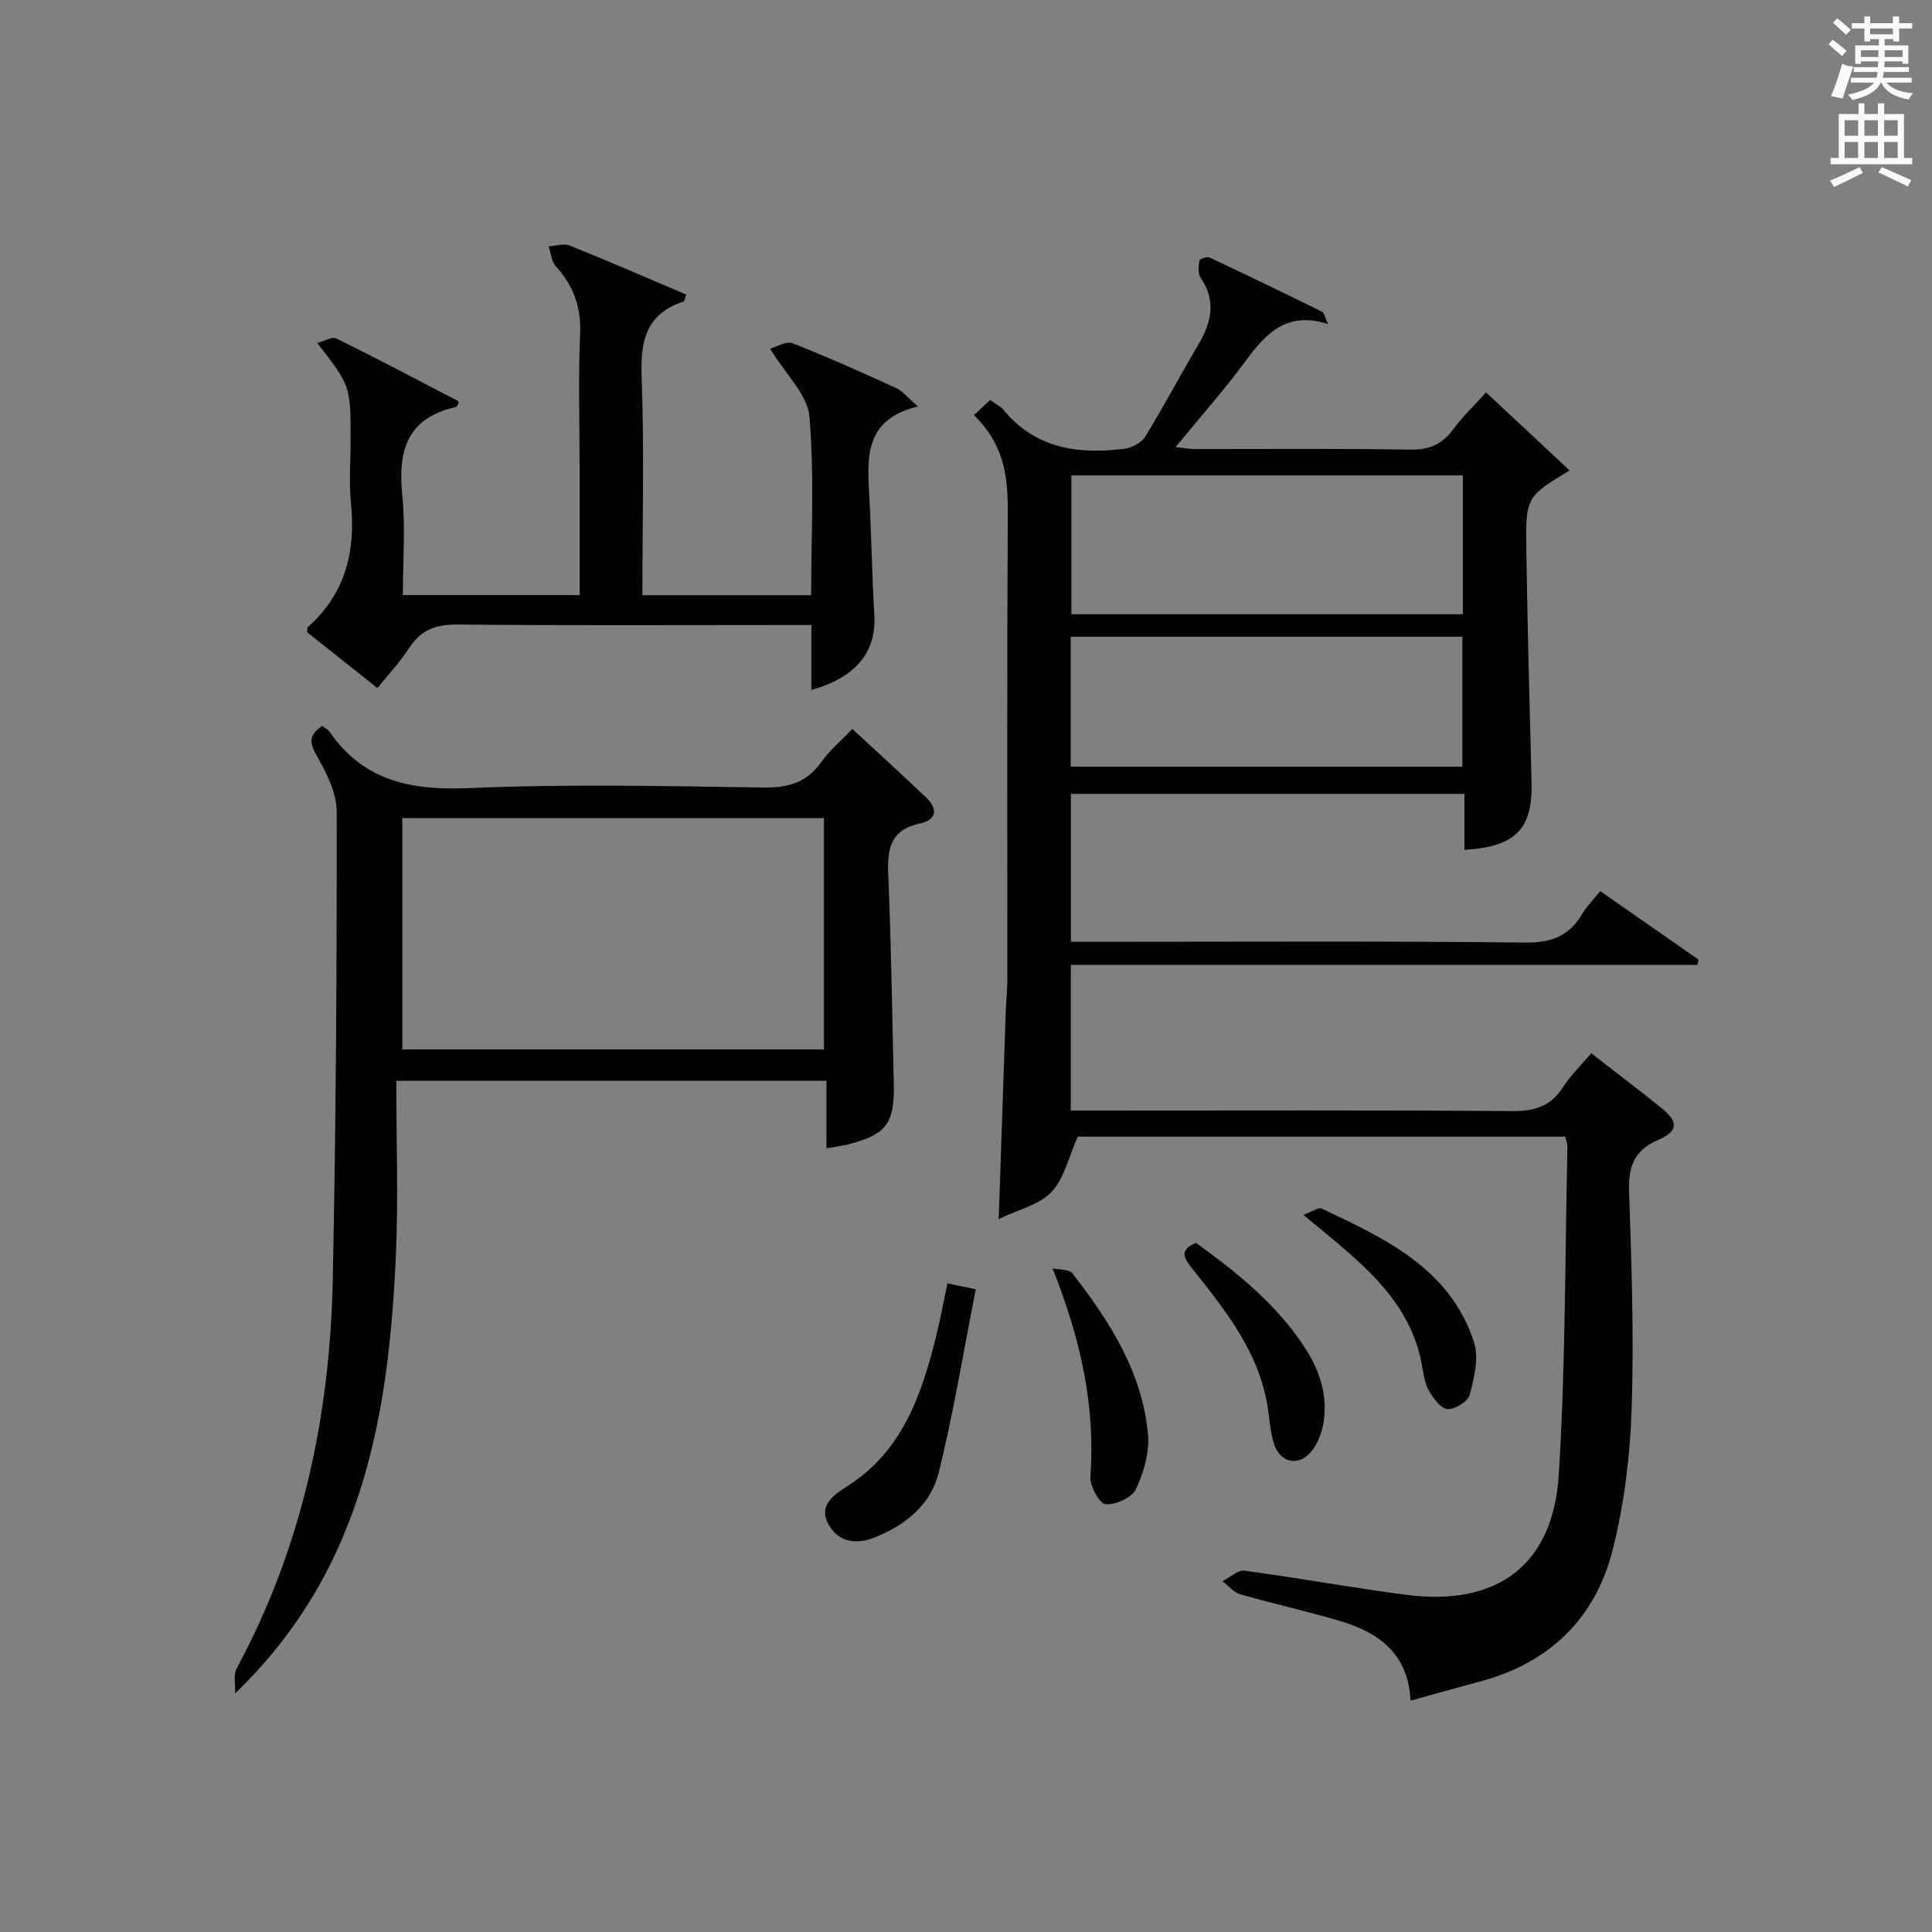
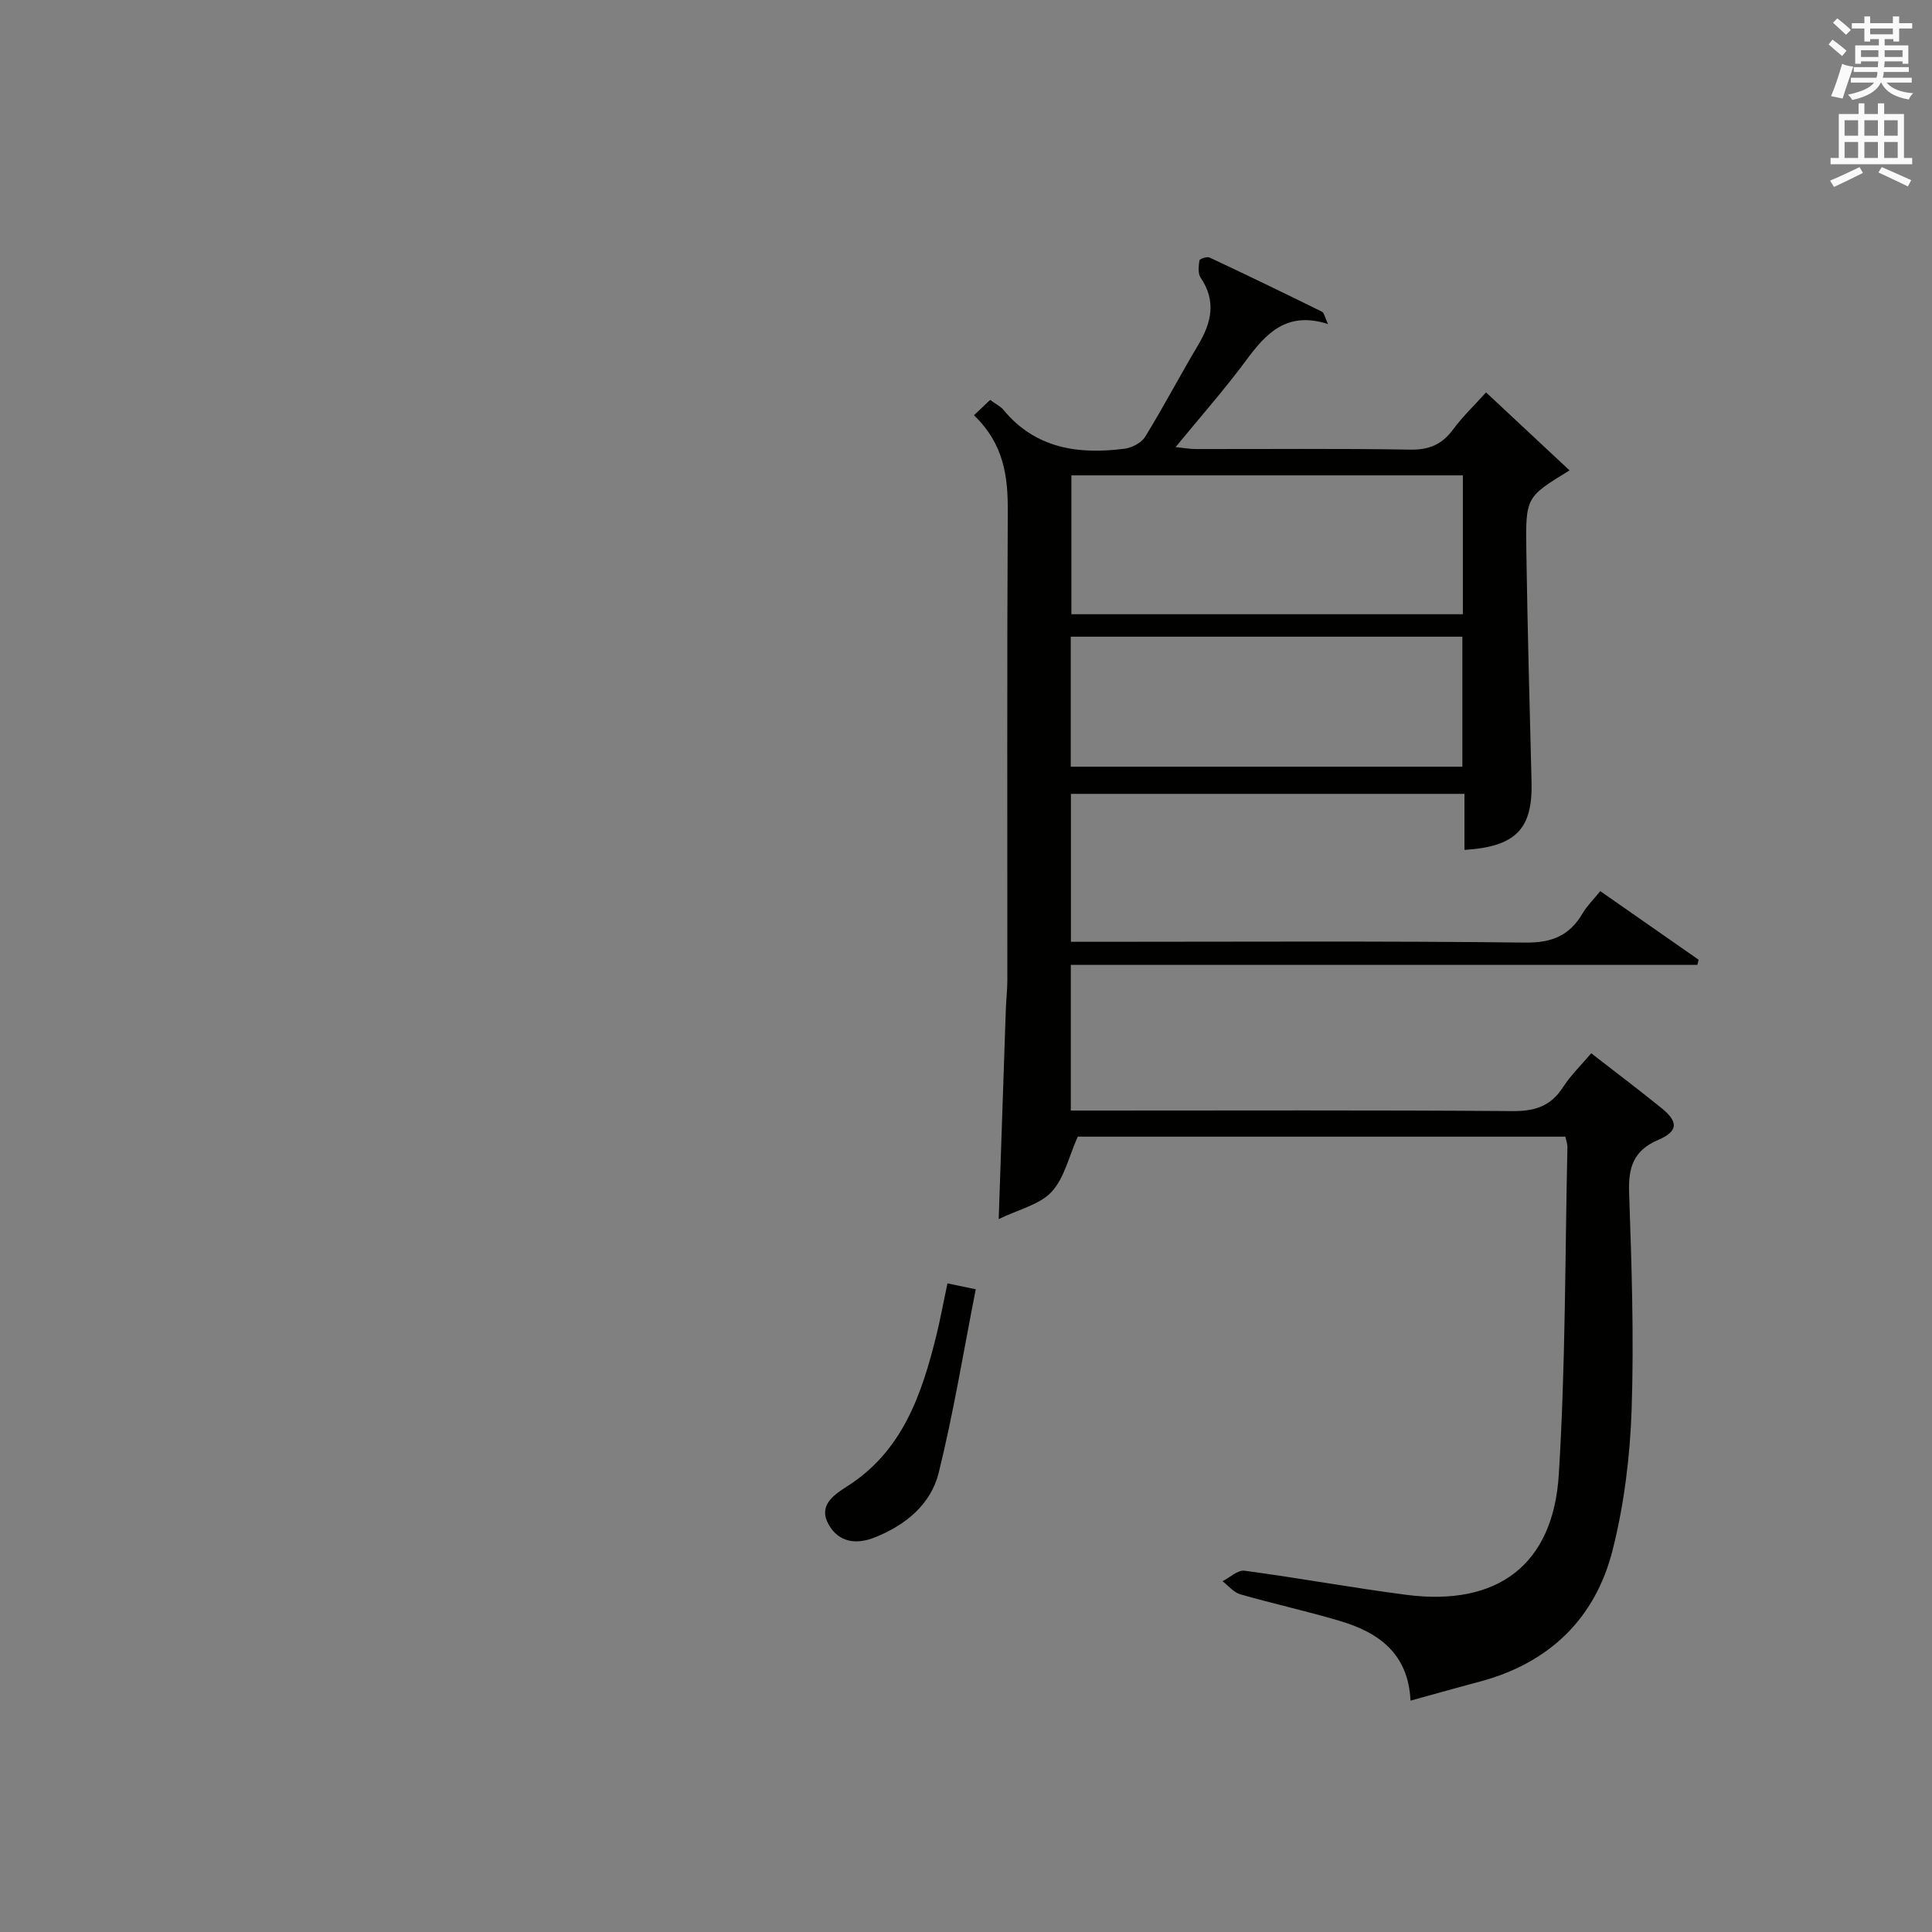
<svg xmlns="http://www.w3.org/2000/svg" version="1.1" id="漢-ZDIC-典" x="0px" y="0px" viewBox="0 0 400 400" style="enable-background:new 0 0 400 400;" xml:space="preserve">
  <rect x="0" y="0" width="400" height="400" fill="#808080" stroke="none" />
  <style type="text/css">
	.st1{fill:#010100;}
	.st2{fill:#fafafb;}
</style>
  <g>
    <path class="st1" d="M221.7,199.77c0,10.28,0,19.87,0,30.16c1.94,0,3.69,0,5.45,0c28.66,0,57.33-0.11,85.99,0.11c4.62,0.04,7.92-1,10.46-4.94   c1.61-2.5,3.8-4.61,5.85-7.03c4.9,3.81,9.79,7.5,14.55,11.35c3.49,2.82,3.5,4.78-0.64,6.56c-5.21,2.23-6.25,5.73-6.07,10.96   c0.52,14.97,1.02,29.97,0.52,44.93c-0.33,9.71-1.55,19.59-3.92,29c-3.6,14.29-13.18,23.49-27.62,27.32   c-4.62,1.22-9.21,2.53-14.24,3.91c-0.45-9.72-6.56-14.11-14.58-16.49c-6.83-2.03-13.81-3.56-20.66-5.53   c-1.37-0.39-2.46-1.77-3.68-2.7c1.52-0.77,3.15-2.37,4.55-2.18c11.19,1.49,22.3,3.54,33.49,4.99c18.97,2.46,30.42-6.26,31.58-24.88   c1.41-22.56,1.28-45.22,1.79-67.84c0.01-0.63-0.25-1.27-0.43-2.14c-34.03,0-67.96,0-100.95,0c-1.86,4.15-2.78,8.6-5.43,11.44   c-2.46,2.65-6.76,3.6-10.94,5.63c0.52-15.36,0.99-29.44,1.48-43.52c0.07-1.99,0.31-3.97,0.31-5.96   c0.02-32.33-0.09-64.66,0.09-96.99c0.04-7.25-0.76-13.94-7-19.96c1.3-1.23,2.32-2.2,3.35-3.17c1.4,1.02,2.21,1.39,2.71,2.01   c6.66,8.09,15.56,9.32,25.15,8.09c1.52-0.2,3.47-1.23,4.24-2.48c3.83-6.23,7.23-12.72,10.97-19c2.76-4.63,3.79-9.1,0.5-13.94   c-0.59-0.87-0.41-2.39-0.24-3.56c0.05-0.32,1.56-0.85,2.08-0.61c7.81,3.66,15.57,7.42,23.3,11.23c0.43,0.21,0.55,1.08,1.24,2.55   c-8.54-2.75-12.84,1.94-16.99,7.56c-4.44,6.01-9.41,11.62-14.56,17.91c1.69,0.18,2.9,0.41,4.1,0.41   c14.83,0.02,29.67-0.13,44.5,0.12c3.92,0.07,6.57-1.09,8.85-4.18c1.95-2.64,4.36-4.94,6.82-7.67c5.92,5.53,11.58,10.82,17.29,16.15   c-8.98,5.5-9.12,5.5-8.95,16.55c0.24,15.98,0.67,31.95,1.08,47.93c0.25,9.75-3.22,13.43-13.89,14.09c0-3.75,0-7.49,0-11.6   c-27.33,0-54.24,0-81.48,0c0,10.01,0,20.08,0,30.63c2.03,0,3.82,0,5.62,0c29.5,0,59-0.18,88.49,0.16   c5.51,0.06,9.13-1.46,11.82-6.04c0.91-1.54,2.24-2.84,3.67-4.61c6.93,4.83,13.65,9.52,20.36,14.2c-0.08,0.35-0.17,0.71-0.25,1.06   C308.31,199.77,265.15,199.77,221.7,199.77z M302.87,98.42c-26.99,0-53.96,0-81.05,0c0,9.66,0,19.2,0,28.75   c27.25,0,54.08,0,81.05,0C302.87,117.45,302.87,108.14,302.87,98.42z M302.77,131.82c-27.24,0-54.08,0-81.08,0   c0,9.17,0,17.92,0,26.92c27.13,0,53.99,0,81.08,0C302.77,149.73,302.77,140.97,302.77,131.82z" />
-     <path class="st1" d="M66.7,150.3c0.72,0.54,1.23,0.75,1.49,1.14c7.08,10.32,16.99,12.25,28.95,11.73c20.28-0.88,40.63-0.42,60.95-0.12   c5.13,0.08,8.94-1.04,11.96-5.29c1.71-2.41,4.06-4.37,6.42-6.84c5.14,4.76,10.24,9.42,15.25,14.17c2.5,2.37,2.23,4.66-1.24,5.4   c-6.09,1.3-6.81,5.21-6.58,10.57c0.62,14.46,0.82,28.93,1.15,43.4c0.18,8.17-1.6,10.48-9.52,12.49c-1.28,0.32-2.6,0.47-4.42,0.8   c0-4.64,0-9.18,0-13.99c-29.55,0-58.6,0-89.06,0c0,12.44,0.46,24.57-0.11,36.66c-0.88,18.93-2.98,37.75-10.05,55.6   c-5.13,12.95-12.67,24.41-23.21,34.59c0.09-1.76-0.41-3.83,0.34-5.23c13.57-25.13,19.3-52.24,19.88-80.48   c0.66-32.28,0.85-64.58,0.81-96.87c-0.01-4-2.25-8.26-4.32-11.92C63.86,153.36,64.28,151.97,66.7,150.3z M170.59,217.27   c0-16.22,0-32.1,0-47.88c-29.31,0-58.21,0-87.3,0c0,16.07,0,31.82,0,47.88C112.43,217.27,141.34,217.27,170.59,217.27z" />
-     <path class="st1" d="M65.68,71.01c1.53-0.4,3.09-1.37,3.96-0.94c8.46,4.18,16.81,8.59,25.18,12.95c0.09,0.05,0.08,0.31,0.11,0.48   c-0.18,0.27-0.33,0.73-0.56,0.78c-10.03,2.22-12.03,8.98-11.09,18.19c0.69,6.72,0.13,13.58,0.13,20.74c12.37,0,24.25,0,36.59,0   c0-8.98,0-17.77,0-26.56c0-9.16-0.29-18.33,0.11-27.48c0.24-5.58-1.37-10.03-5.05-14.06c-0.9-0.99-0.99-2.71-1.45-4.1   c1.44-0.09,3.08-0.67,4.29-0.19c8.12,3.27,16.16,6.76,24.18,10.17c-0.3,0.85-0.34,1.37-0.52,1.43c-7.74,2.5-9,8.08-8.72,15.53   c0.55,14.96,0.16,29.95,0.16,45.28c11.7,0,23.09,0,34.94,0c0-12.47,0.7-24.81-0.36-36.99c-0.4-4.55-4.92-8.74-8.15-14.05   c1.36-0.37,3.34-1.63,4.63-1.13c7.26,2.84,14.39,6.04,21.48,9.29c1.37,0.63,2.41,1.99,4.5,3.8c-10.98,2.65-10.52,10.41-10.08,18.29   c0.47,8.3,0.57,16.61,1.06,24.91c0.45,7.58-3.77,12.92-13.03,15.49c0-2.23,0-4.33,0-6.43c0-2.14,0-4.28,0-7.01   c-2.36,0-4.32,0-6.27,0c-22.32,0-44.64,0.12-66.95-0.1c-4.42-0.04-7.56,1.03-10,4.78c-1.87,2.88-4.26,5.43-6.62,8.37   c-5.05-4.01-9.84-7.81-14.56-11.55c0.07-0.5-0.01-0.93,0.16-1.08c7.78-6.91,9.92-15.69,8.91-25.71c-0.43-4.29-0.07-8.65-0.07-12.98   C72.59,79.89,72.59,79.89,65.68,71.01z" />
    <path class="st1" d="M196.16,265.71c1.88,0.39,3.15,0.66,5.86,1.22c-2.53,12.83-4.59,25.53-7.67,37.98c-1.62,6.55-6.82,10.83-13.2,13.38   c-3.93,1.58-7.5,1.01-9.57-2.62c-2.21-3.88,0.87-6.07,3.8-7.93c11.49-7.29,15.46-19.04,18.5-31.32   C194.7,273.07,195.32,269.66,196.16,265.71z" />
-     <path class="st1" d="M217.92,262.6c1.41,0.32,3.44,0.16,4.12,1.04c7.69,9.94,14.49,20.46,15.64,33.35c0.33,3.72-0.88,7.91-2.51,11.35   c-0.82,1.75-4.22,3.26-6.29,3.08c-1.25-0.11-3.26-3.75-3.12-5.67C226.81,291.1,223.78,277.35,217.92,262.6z" />
-     <path class="st1" d="M269.85,251.53c1.89-0.69,3.13-1.62,3.78-1.31c13.16,6.21,26.57,12.4,31.55,27.67c1.06,3.23,0.02,7.39-0.89,10.9   c-0.36,1.37-3.09,3.06-4.61,2.94c-1.41-0.12-2.95-2.27-3.86-3.86c-0.87-1.52-1.1-3.44-1.42-5.22   c-2.29-12.65-11.39-20.25-20.55-27.82C272.85,253.99,271.84,253.16,269.85,251.53z" />
-     <path class="st1" d="M247.64,257.33c8.54,6.21,16.82,12.79,22.69,21.96c2.98,4.66,4.55,9.66,3.71,15.13c-0.33,2.17-1.23,4.57-2.64,6.21   c-2.61,3.05-6.38,2.19-7.62-1.65c-0.8-2.48-0.92-5.18-1.34-7.78c-1.82-11.34-8.74-19.92-15.57-28.51   C245.19,260.56,243.96,258.82,247.64,257.33z" />
    <path class="st2" d="M378.6,9.2l0.8-1c0.9,0.7,1.9,1.4,2.9,2.3l-0.9,1.1C380.3,10.7,379.4,9.9,378.6,9.2z M379.1,19.9   c0.9-2.1,1.6-4.3,2.3-6.7c0.4,0.2,0.8,0.4,2.3,0.6c-0.7,2.1-1.5,4.3-2.2,6.6L379.1,19.9z M379.5,4.7l0.9-0.9c1,0.8,2,1.6,2.8,2.4   l-1,1C381.2,6.3,380.3,5.4,379.5,4.7z M392,3.4h1.2v1.4h2.7v1.1h-2.7v2.7H392V8.1h-1.8v1.3h4.9v3.8h-1.2v-0.5h-3.7   c0,0.4-0.1,0.9-0.1,1.2h5.1v1H390c0,0.5-0.1,0.9-0.2,1.2h6v1h-5.2c1.1,1.3,2.9,2,5.5,2.2c-0.4,0.4-0.7,0.8-0.9,1.3   c-2.9-0.5-4.8-1.6-5.7-3.5h-0.1c-0.8,1.7-2.7,2.9-5.9,3.6c-0.2-0.4-0.6-0.8-0.9-1.1c2.8-0.6,4.6-1.4,5.4-2.5h-4.8v-1h5.3   c0.1-0.3,0.2-0.7,0.2-1.2h-4.9v-1h5c0-0.4,0-0.8,0.1-1.2h-3.6v0.5h-1.2V9.4h4.9V8.1h-1.8v0.5H386V5.9h-2.6V4.8h2.6V3.4h1.2v1.4h4.7   V3.4z M385.3,11.8h3.6c0-0.4,0-0.9,0-1.4h-3.6V11.8z M387.2,7.1h4.7V5.9h-4.7V7.1z M393.9,10.4h-3.7c0,0.5,0,1,0,1.4h3.7V10.4z" />
    <path class="st2" d="M384.7,21.4h1.3v2.2h2.8v-2.2h1.3v2.2h4.1v9.1h1.7V34h-16.9v-1.3h1.7v-9.1h4.1V21.4z M385,34.6l0.7,1.2   c-1.8,0.9-3.8,1.9-6,2.9c-0.2-0.4-0.5-0.8-0.8-1.3C381.3,36.4,383.3,35.4,385,34.6z M381.9,28.1h2.8v-3.2h-2.8V28.1z M381.9,32.7   h2.8v-3.3h-2.8V32.7z M386,28.1h2.8v-3.2H386V28.1z M386,32.7h2.8v-3.3H386V32.7z M389.6,34.6c2.1,0.9,4.1,1.8,6.1,2.7l-0.7,1.3   c-2.2-1.1-4.2-2-6.1-2.9L389.6,34.6z M392.9,24.9h-2.8v3.2h2.8V24.9z M390.1,32.7h2.8v-3.3h-2.8V32.7z" />
  </g>
</svg>